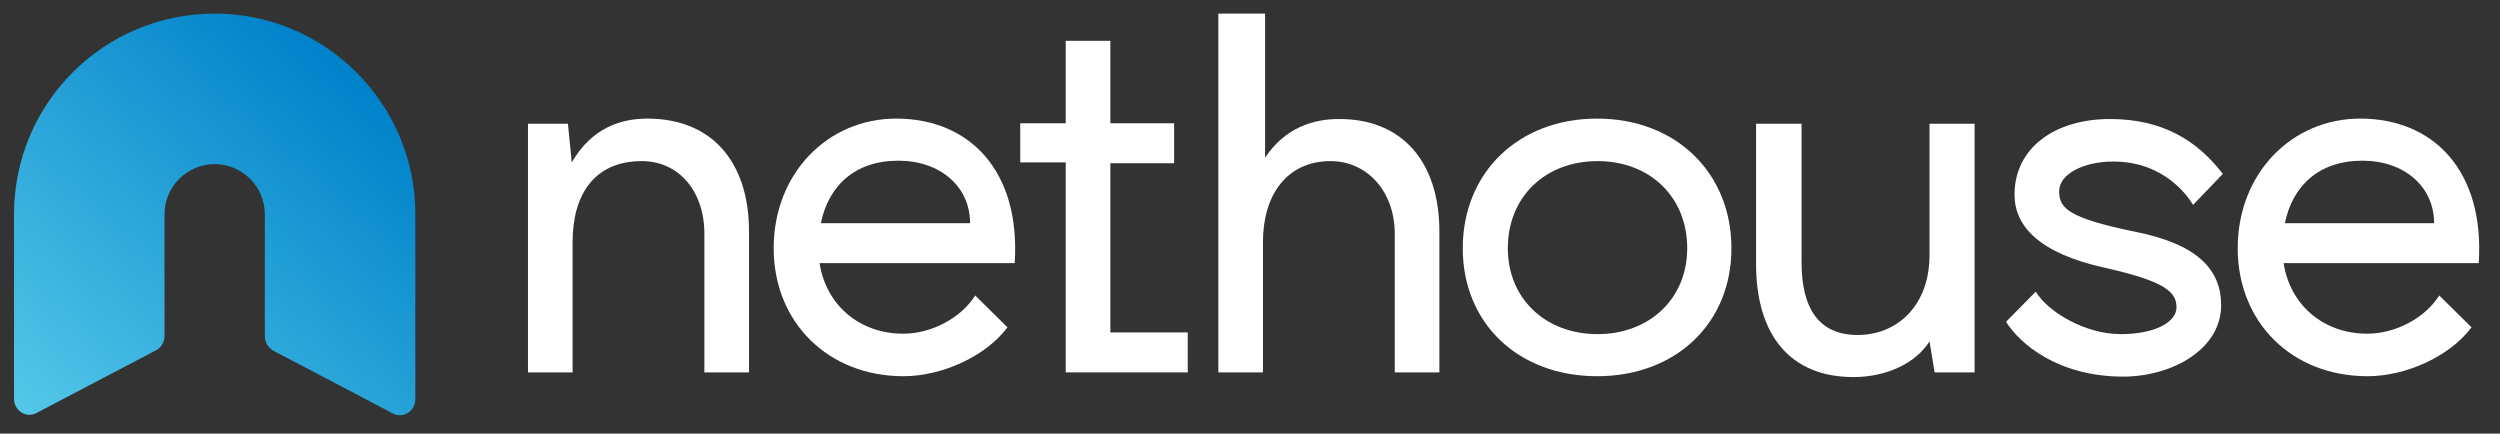
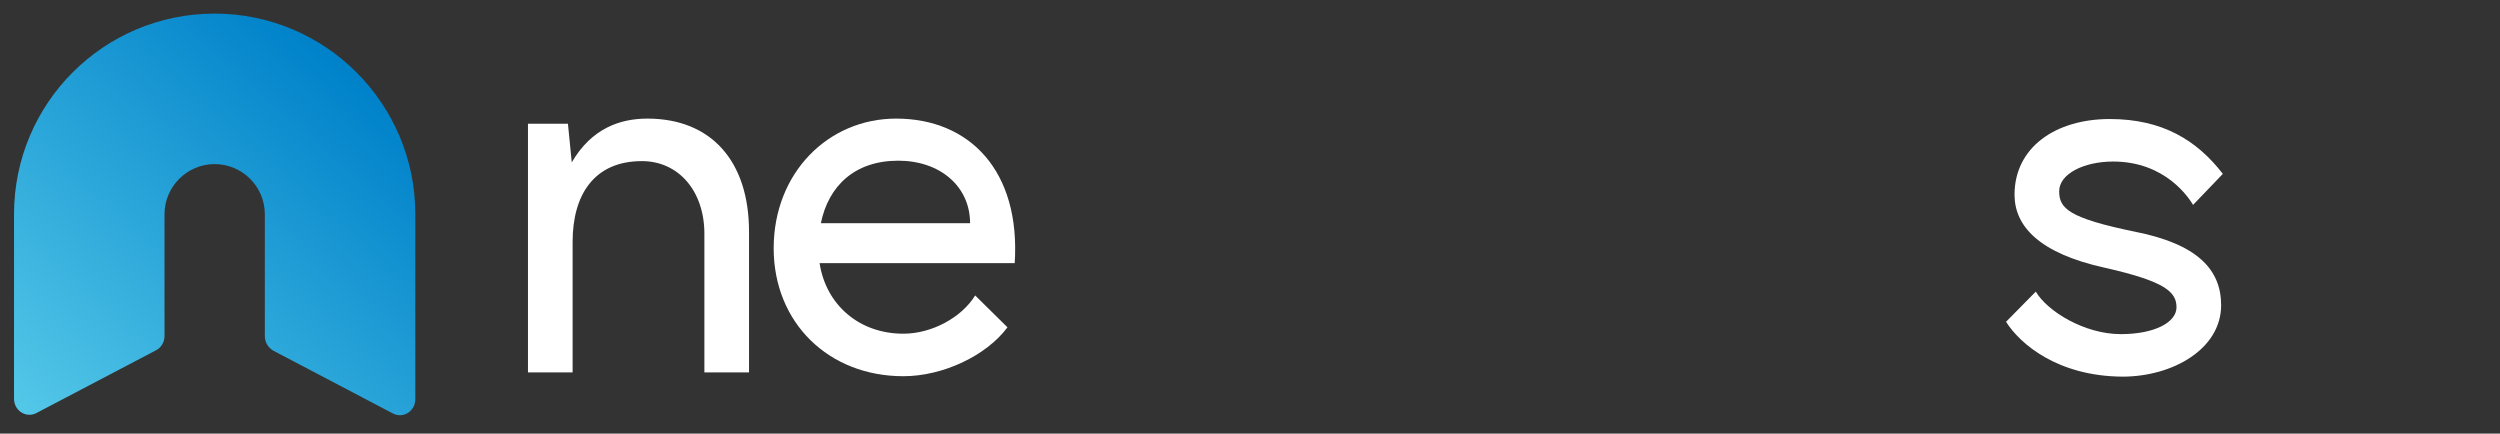
<svg xmlns="http://www.w3.org/2000/svg" version="1.1" id="Layer_1" x="0px" y="0px" viewBox="0 0 588.1 102" style="enable-background:new 0 0 588.1 102;" xml:space="preserve">
  <rect x="0" y="0" width="588.1" height="102" fill="#333333" stroke="none" />
  <style type="text/css">
	.st0{fill:#FFFFFF;}
	.st1{fill:url(#SVGID_1_);}
</style>
  <g>
    <path class="st0" d="M176.2,54.5v33.1h-10.5V55c0-10.1-6.1-17.1-14.7-17.1c-11.3,0-16.3,8-16.3,19v30.7h-10.5V29.1h9.4l0.9,9.1   c4.7-8.1,11.5-10.3,17.8-10.3C167.2,27.9,176.2,37.8,176.2,54.5z" />
-     <path class="st0" d="M182,58.4c0-17.7,12.8-30.5,28.8-30.5c17.3,0,29.3,12.3,27.9,34h-45.9c1.5,9.8,9.3,16.6,19.7,16.6   c6.7,0,13.7-3.8,16.9-9L237,77c-5,6.7-15.2,11.5-24.5,11.5C194.9,88.5,182,75.9,182,58.4z M228.2,52.5c0-8.6-7-14.7-16.9-14.7   c-10.2,0-16.4,5.9-18.2,14.7H228.2z" />
-     <path class="st0" d="M250.6,38.2H240V29h10.7V9.6h10.5V29h15v9.4h-15v39.8h18.2v9.4h-28.7V38.2z" />
-     <path class="st0" d="M338.6,54.5v33.1h-10.5V55c0-10.1-6.6-17.1-15.1-17.1c-10.3,0-15.9,8-15.9,19v30.7h-10.5V3.2h11v33.9   C302.3,30,309,28,314.9,28C329.6,27.9,338.6,37.8,338.6,54.5z" />
-     <path class="st0" d="M344.1,58.4c0-17.8,13.1-30.5,31.6-30.5s31.6,12.7,31.6,30.5c0,17.7-13.1,30.1-31.6,30.1   S344.1,76.1,344.1,58.4z M396.9,58.4c0-12.1-8.8-20.5-21.1-20.5s-21.1,8.4-21.1,20.5c0,11.8,8.8,20.2,21.1,20.2   S396.9,70.2,396.9,58.4z" />
-     <path class="st0" d="M464.5,29.1v58.5h-9.4l-1.2-7.3c-3.4,5.4-10.5,8.4-17.9,8.4c-14.8,0-22.9-9.8-22.9-26.6v-33h10.7v32.6   c0,10.9,4.1,17.1,13.2,17.1c9.3,0,16.9-6.9,16.9-18.8V29.1H464.5z" />
+     <path class="st0" d="M182,58.4c0-17.7,12.8-30.5,28.8-30.5c17.3,0,29.3,12.3,27.9,34h-45.9c1.5,9.8,9.3,16.6,19.7,16.6   c6.7,0,13.7-3.8,16.9-9L237,77c-5,6.7-15.2,11.5-24.5,11.5C194.9,88.5,182,75.9,182,58.4z M228.2,52.5c0-8.6-7-14.7-16.9-14.7   c-10.2,0-16.4,5.9-18.2,14.7H228.2" />
    <path class="st0" d="M471.9,75.7l7-7.1c2.7,4.6,11.4,10,20,10c8,0,13.1-2.8,13.1-6.3c0-3.6-2.6-6.1-16.8-9.3   c-15.5-3.4-21.3-9.8-21.3-17.2c0-11.1,9.6-17.8,22.4-17.8c12.4,0,20.5,5,26.6,12.9l-7,7.3C515,46.7,509.5,38,497.1,38   c-6.9,0-12.7,2.9-12.7,7c0,4,2.2,6.3,17.8,9.5c14.7,2.9,20.3,8.9,20.3,17.3c0,10.3-11.4,16.8-23.2,16.8   C484,88.5,475.2,80.9,471.9,75.7z" />
-     <path class="st0" d="M526.4,58.4c0-17.7,12.8-30.5,28.8-30.5c17.3,0,29.3,12.3,27.9,34h-45.9c1.5,9.8,9.3,16.6,19.7,16.6   c6.7,0,13.7-3.8,16.9-9l7.6,7.5c-5,6.7-15.2,11.5-24.5,11.5C539.2,88.5,526.4,75.9,526.4,58.4z M572.6,52.5c0-8.6-7-14.7-16.9-14.7   c-10.2,0-16.4,5.9-18.2,14.7H572.6z" />
  </g>
  <g>
    <linearGradient id="SVGID_1_" gradientUnits="userSpaceOnUse" x1="13.911" y1="-2.272" x2="87.585" y2="81.449" gradientTransform="matrix(1 0 0 -1 0 103.276)">
      <stop offset="0" style="stop-color:#54C8E8" />
      <stop offset="1" style="stop-color:#0082CA" />
    </linearGradient>
    <path class="st1" d="M50.5,3.2C24.4,3.2,3.3,24.3,3.3,50.4v43.4c0,2.8,2.8,4.6,5.2,3.4l28.2-14.8c1.2-0.6,2-1.9,2-3.4v-7.9l0,0   V50.4c0-6.5,5.3-11.8,11.8-11.8l0,0c6.5,0,11.8,5.3,11.8,11.8v20.8l0,0v7.9c0,1.4,0.8,2.7,2,3.4l28.2,14.8c2.4,1.2,5.2-0.6,5.2-3.4   V50.4C97.7,24.3,76.5,3.2,50.5,3.2z" />
  </g>
</svg>